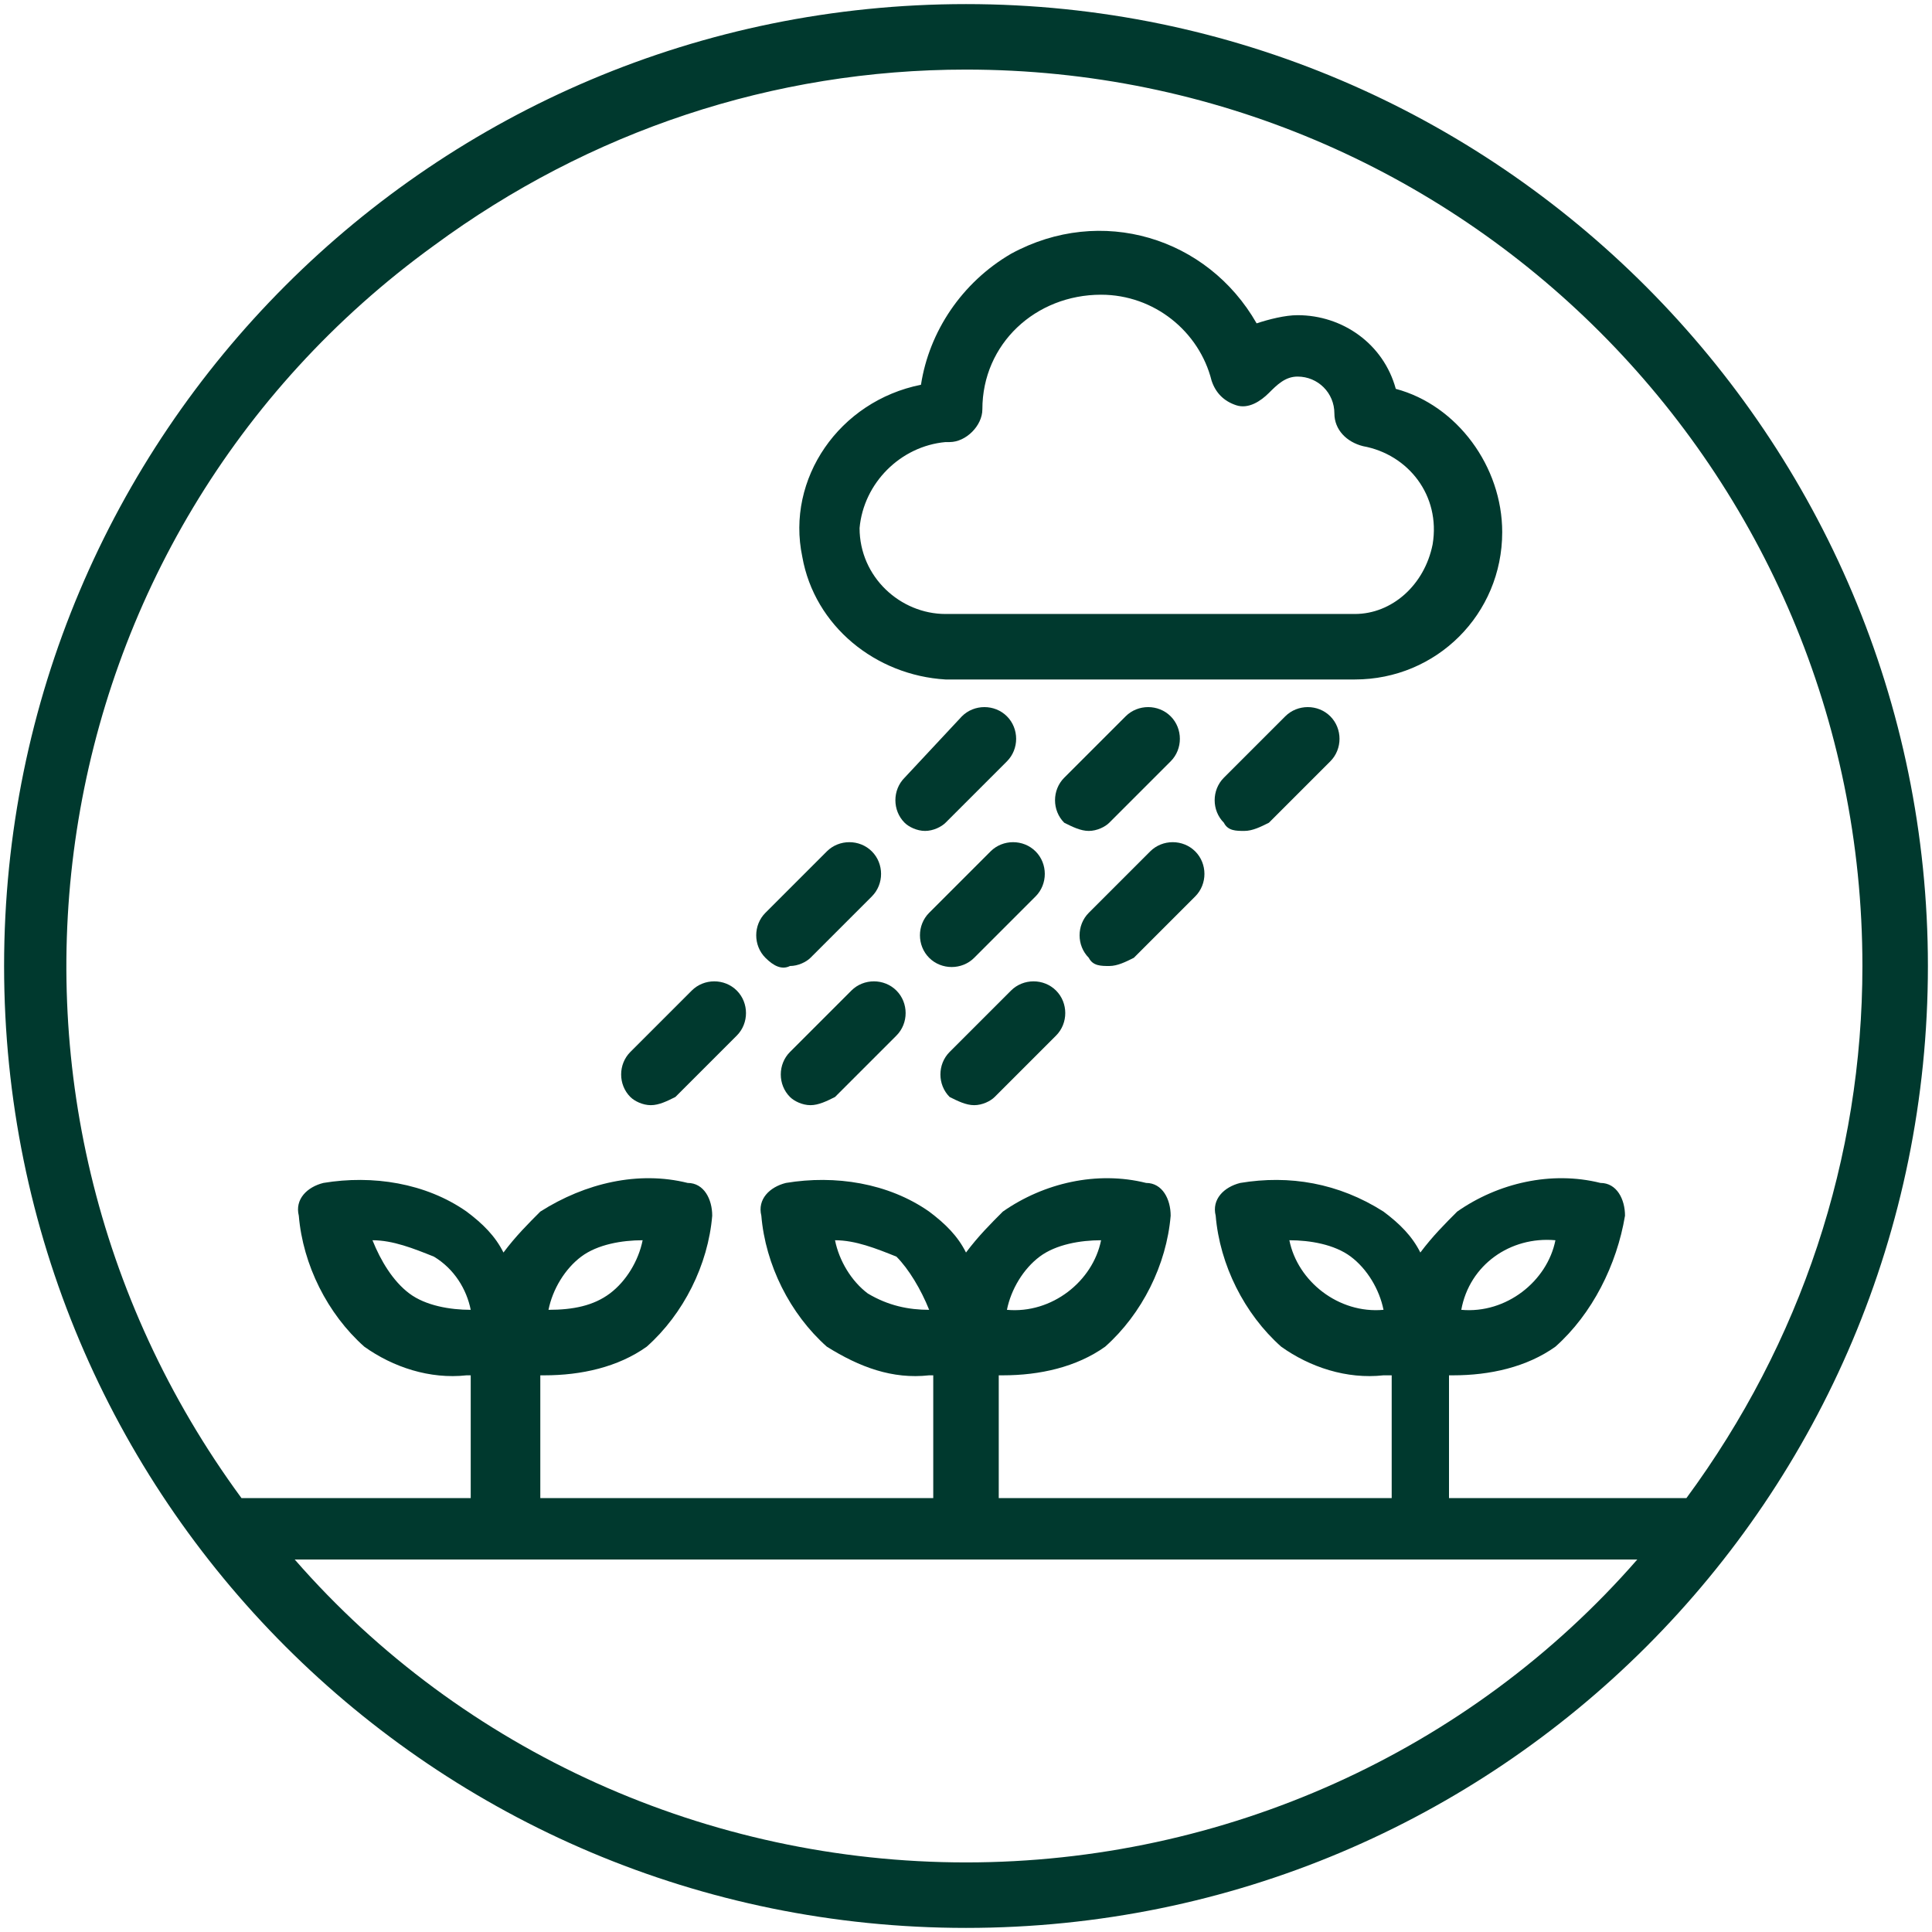
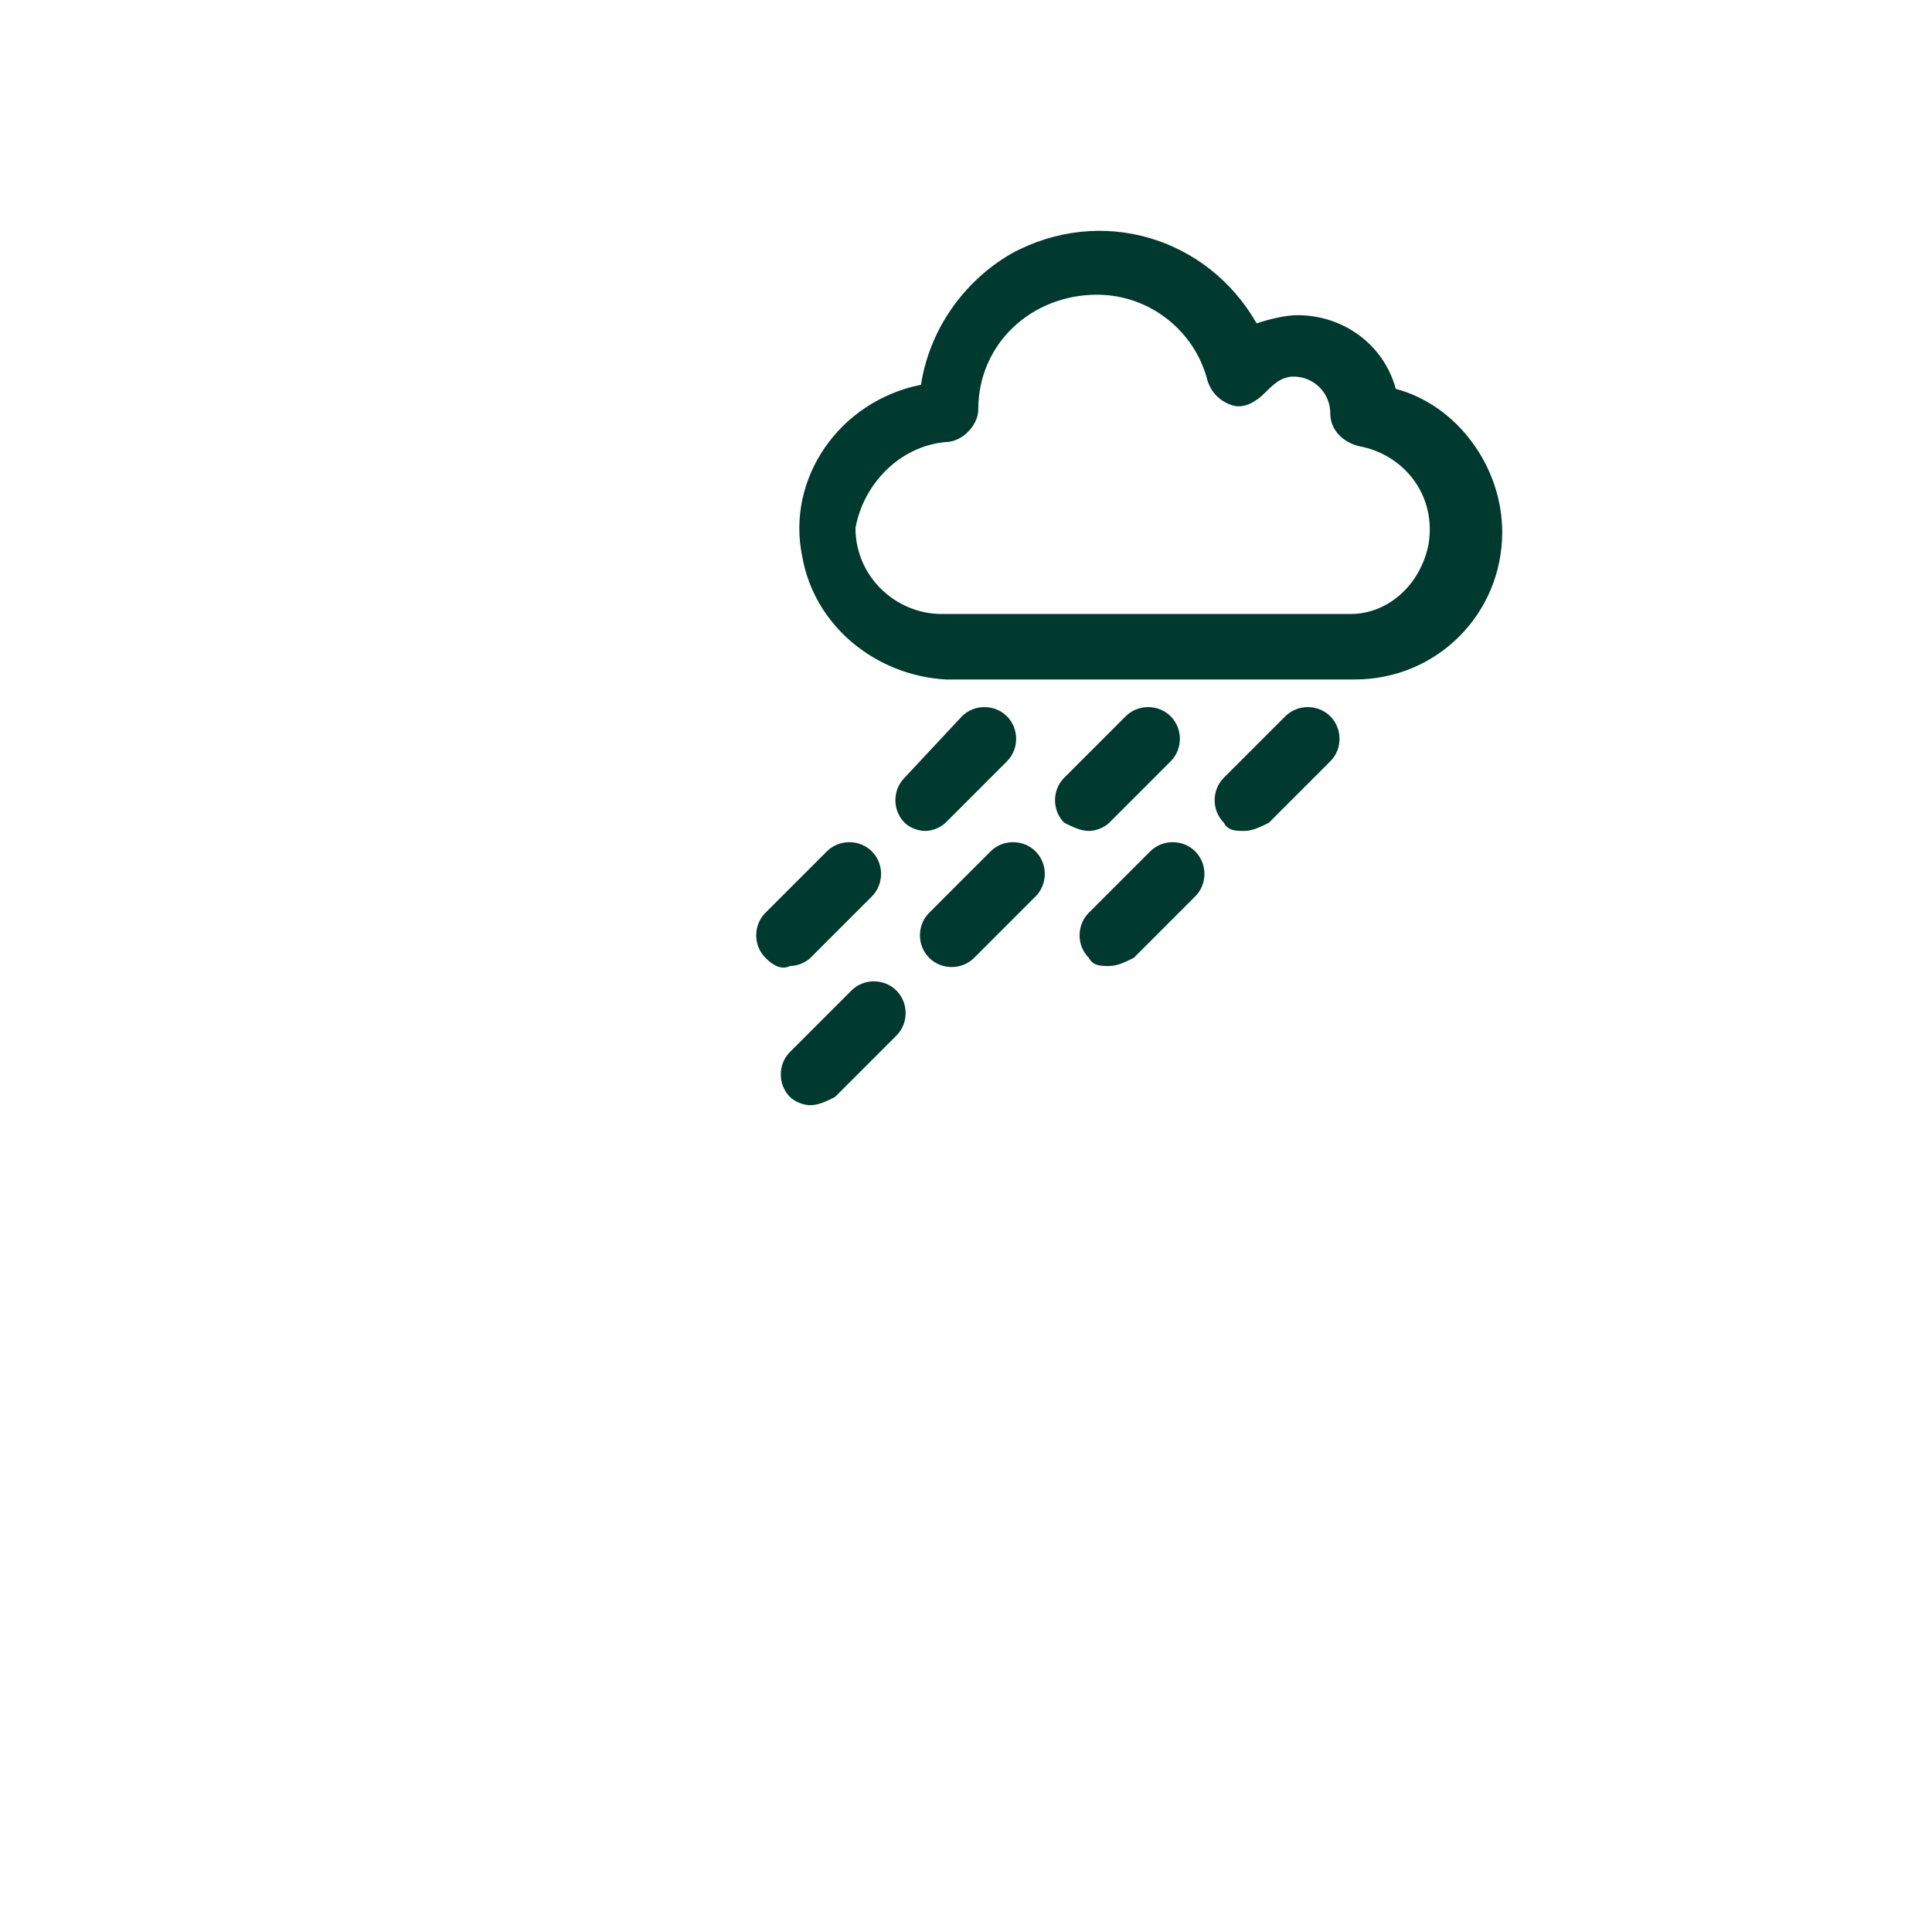
<svg xmlns="http://www.w3.org/2000/svg" version="1.1" id="레이어_1" x="0px" y="0px" viewBox="0 0 47.2 47.2" style="enable-background:new 0 0 47.2 47.2;" xml:space="preserve">
  <style type="text/css">
	.st0{fill:#00392E;}
</style>
  <g id="레이어_2_00000017504134658191725880000014370388866759065741_">
    <g id="레이어_1-2">
-       <path class="st0" d="M23.6,0.1c-13,0-23.5,10.5-23.5,23.5c0,13,10.5,23.5,23.5,23.5c13,0,23.5-10.5,23.5-23.5c0,0,0,0,0,0    C47.1,10.7,36.6,0.1,23.6,0.1z M23.6,1.7c12.1,0,21.9,9.8,21.9,21.9c0,4.7-1.5,9.2-4.3,13h-5.8v-3h0.1c0.9,0,1.8-0.2,2.5-0.7    c0.9-0.8,1.5-2,1.7-3.2c0-0.4-0.2-0.8-0.6-0.8c-1.2-0.3-2.5,0-3.5,0.7c-0.3,0.3-0.6,0.6-0.9,1c-0.2-0.4-0.5-0.7-0.9-1    c-1.1-0.7-2.3-0.9-3.5-0.7c-0.4,0.1-0.7,0.4-0.6,0.8c0.1,1.2,0.7,2.4,1.6,3.2c0.7,0.5,1.6,0.8,2.5,0.7H34v3h-9.6v-3h0.1    c0.9,0,1.8-0.2,2.5-0.7c0.9-0.8,1.5-2,1.6-3.2c0-0.4-0.2-0.8-0.6-0.8c-1.2-0.3-2.5,0-3.5,0.7c-0.3,0.3-0.6,0.6-0.9,1    c-0.2-0.4-0.5-0.7-0.9-1c-1-0.7-2.3-0.9-3.5-0.7c-0.4,0.1-0.7,0.4-0.6,0.8c0.1,1.2,0.7,2.4,1.6,3.2c0.8,0.5,1.6,0.8,2.5,0.7h0.1v3    h-9.6v-3h0.1c0.9,0,1.8-0.2,2.5-0.7c0.9-0.8,1.5-2,1.6-3.2c0-0.4-0.2-0.8-0.6-0.8c-1.2-0.3-2.5,0-3.6,0.7c-0.3,0.3-0.6,0.6-0.9,1    c-0.2-0.4-0.5-0.7-0.9-1c-1-0.7-2.3-0.9-3.5-0.7c-0.4,0.1-0.7,0.4-0.6,0.8c0.1,1.2,0.7,2.4,1.6,3.2c0.7,0.5,1.6,0.8,2.5,0.7h0.1v3    H5.9c-7.2-9.8-5.1-23.5,4.7-30.6C14.4,3.2,18.9,1.7,23.6,1.7z M35.7,32c0.2-1.1,1.2-1.8,2.3-1.7C37.8,31.3,36.8,32.1,35.7,32z     M33.8,32c-1.1,0.1-2.1-0.7-2.3-1.7c0.5,0,1.1,0.1,1.5,0.4C33.4,31,33.7,31.5,33.8,32z M24.6,32c0.1-0.5,0.4-1,0.8-1.3    c0.4-0.3,1-0.4,1.5-0.4C26.7,31.3,25.7,32.1,24.6,32z M22.7,32c-0.5,0-1-0.1-1.5-0.4c-0.4-0.3-0.7-0.8-0.8-1.3    c0.5,0,1,0.2,1.5,0.4C22.2,31,22.5,31.5,22.7,32z M13.4,32c0.1-0.5,0.4-1,0.8-1.3c0.4-0.3,1-0.4,1.5-0.4c-0.1,0.5-0.4,1-0.8,1.3    C14.5,31.9,14,32,13.4,32z M11.5,32c-0.5,0-1.1-0.1-1.5-0.4c-0.4-0.3-0.7-0.8-0.9-1.3c0.5,0,1,0.2,1.5,0.4    C11.1,31,11.4,31.5,11.5,32z M23.6,45.5c-6.3,0-12.3-2.7-16.4-7.4H40C35.9,42.8,29.9,45.5,23.6,45.5z" />
-       <path class="st0" d="M23.1,16.6h10c2,0,3.6-1.6,3.6-3.6c0-1.6-1.1-3.1-2.6-3.5c-0.3-1.1-1.3-1.8-2.4-1.8c-0.3,0-0.7,0.1-1,0.2    c-1.2-2.1-3.8-2.9-6-1.7c-1.2,0.7-2,1.9-2.2,3.2c-2,0.4-3.3,2.3-2.9,4.2C19.9,15.3,21.4,16.5,23.1,16.6L23.1,16.6z M23.1,10.8h0.1    c0.4,0,0.8-0.4,0.8-0.8c0-1.6,1.3-2.8,2.9-2.8c1.3,0,2.4,0.9,2.7,2.1c0.1,0.3,0.3,0.5,0.6,0.6c0.3,0.1,0.6-0.1,0.8-0.3    c0.2-0.2,0.4-0.4,0.7-0.4c0.5,0,0.9,0.4,0.9,0.9c0,0.4,0.3,0.7,0.7,0.8c1.1,0.2,1.9,1.2,1.7,2.4c-0.2,1-1,1.7-1.9,1.7h-10    c-1.1,0-2.1-0.9-2.1-2.1C21.1,11.8,22,10.9,23.1,10.8L23.1,10.8z" />
+       <path class="st0" d="M23.1,16.6h10c2,0,3.6-1.6,3.6-3.6c0-1.6-1.1-3.1-2.6-3.5c-0.3-1.1-1.3-1.8-2.4-1.8c-0.3,0-0.7,0.1-1,0.2    c-1.2-2.1-3.8-2.9-6-1.7c-1.2,0.7-2,1.9-2.2,3.2c-2,0.4-3.3,2.3-2.9,4.2C19.9,15.3,21.4,16.5,23.1,16.6L23.1,16.6z M23.1,10.8c0.4,0,0.8-0.4,0.8-0.8c0-1.6,1.3-2.8,2.9-2.8c1.3,0,2.4,0.9,2.7,2.1c0.1,0.3,0.3,0.5,0.6,0.6c0.3,0.1,0.6-0.1,0.8-0.3    c0.2-0.2,0.4-0.4,0.7-0.4c0.5,0,0.9,0.4,0.9,0.9c0,0.4,0.3,0.7,0.7,0.8c1.1,0.2,1.9,1.2,1.7,2.4c-0.2,1-1,1.7-1.9,1.7h-10    c-1.1,0-2.1-0.9-2.1-2.1C21.1,11.8,22,10.9,23.1,10.8L23.1,10.8z" />
      <path class="st0" d="M22.6,20.3c0.2,0,0.4-0.1,0.5-0.2l1.5-1.5c0.3-0.3,0.3-0.8,0-1.1c-0.3-0.3-0.8-0.3-1.1,0L22.1,19    c-0.3,0.3-0.3,0.8,0,1.1C22.2,20.2,22.4,20.3,22.6,20.3z" />
-       <path class="st0" d="M15.9,27c0.2,0,0.4-0.1,0.6-0.2l1.5-1.5c0.3-0.3,0.3-0.8,0-1.1s-0.8-0.3-1.1,0l-1.5,1.5    c-0.3,0.3-0.3,0.8,0,1.1C15.5,26.9,15.7,27,15.9,27z" />
      <path class="st0" d="M19.3,23.6c0.2,0,0.4-0.1,0.5-0.2l1.5-1.5c0.3-0.3,0.3-0.8,0-1.1c0,0,0,0,0,0c-0.3-0.3-0.8-0.3-1.1,0    c0,0,0,0,0,0l-1.5,1.5c-0.3,0.3-0.3,0.8,0,1.1C18.9,23.6,19.1,23.7,19.3,23.6z" />
      <path class="st0" d="M26.6,20.3c0.2,0,0.4-0.1,0.5-0.2l1.5-1.5c0.3-0.3,0.3-0.8,0-1.1c0,0,0,0,0,0c-0.3-0.3-0.8-0.3-1.1,0L26,19    c-0.3,0.3-0.3,0.8,0,1.1C26.2,20.2,26.4,20.3,26.6,20.3z" />
      <path class="st0" d="M20.8,24.2l-1.5,1.5c-0.3,0.3-0.3,0.8,0,1.1c0.1,0.1,0.3,0.2,0.5,0.2c0.2,0,0.4-0.1,0.6-0.2l1.5-1.5    c0.3-0.3,0.3-0.8,0-1.1C21.6,23.9,21.1,23.9,20.8,24.2C20.8,24.2,20.8,24.2,20.8,24.2z" />
      <path class="st0" d="M23.8,23.4l1.5-1.5c0.3-0.3,0.3-0.8,0-1.1c0,0,0,0,0,0c-0.3-0.3-0.8-0.3-1.1,0c0,0,0,0,0,0l-1.5,1.5    c-0.3,0.3-0.3,0.8,0,1.1c0,0,0,0,0,0C23,23.7,23.5,23.7,23.8,23.4C23.8,23.4,23.8,23.4,23.8,23.4z" />
      <path class="st0" d="M31.4,17.5L29.9,19c-0.3,0.3-0.3,0.8,0,1.1c0,0,0,0,0,0c0.1,0.2,0.3,0.2,0.5,0.2c0.2,0,0.4-0.1,0.6-0.2    l1.5-1.5c0.3-0.3,0.3-0.8,0-1.1S31.7,17.2,31.4,17.5L31.4,17.5z" />
-       <path class="st0" d="M24.7,24.2l-1.5,1.5c-0.3,0.3-0.3,0.8,0,1.1c0.2,0.1,0.4,0.2,0.6,0.2c0.2,0,0.4-0.1,0.5-0.2l1.5-1.5    c0.3-0.3,0.3-0.8,0-1.1S25,23.9,24.7,24.2C24.7,24.2,24.7,24.2,24.7,24.2z" />
      <path class="st0" d="M28.1,20.8l-1.5,1.5c-0.3,0.3-0.3,0.8,0,1.1c0,0,0,0,0,0c0.1,0.2,0.3,0.2,0.5,0.2c0.2,0,0.4-0.1,0.6-0.2    l1.5-1.5c0.3-0.3,0.3-0.8,0-1.1C28.9,20.5,28.4,20.5,28.1,20.8z" />
    </g>
  </g>
</svg>